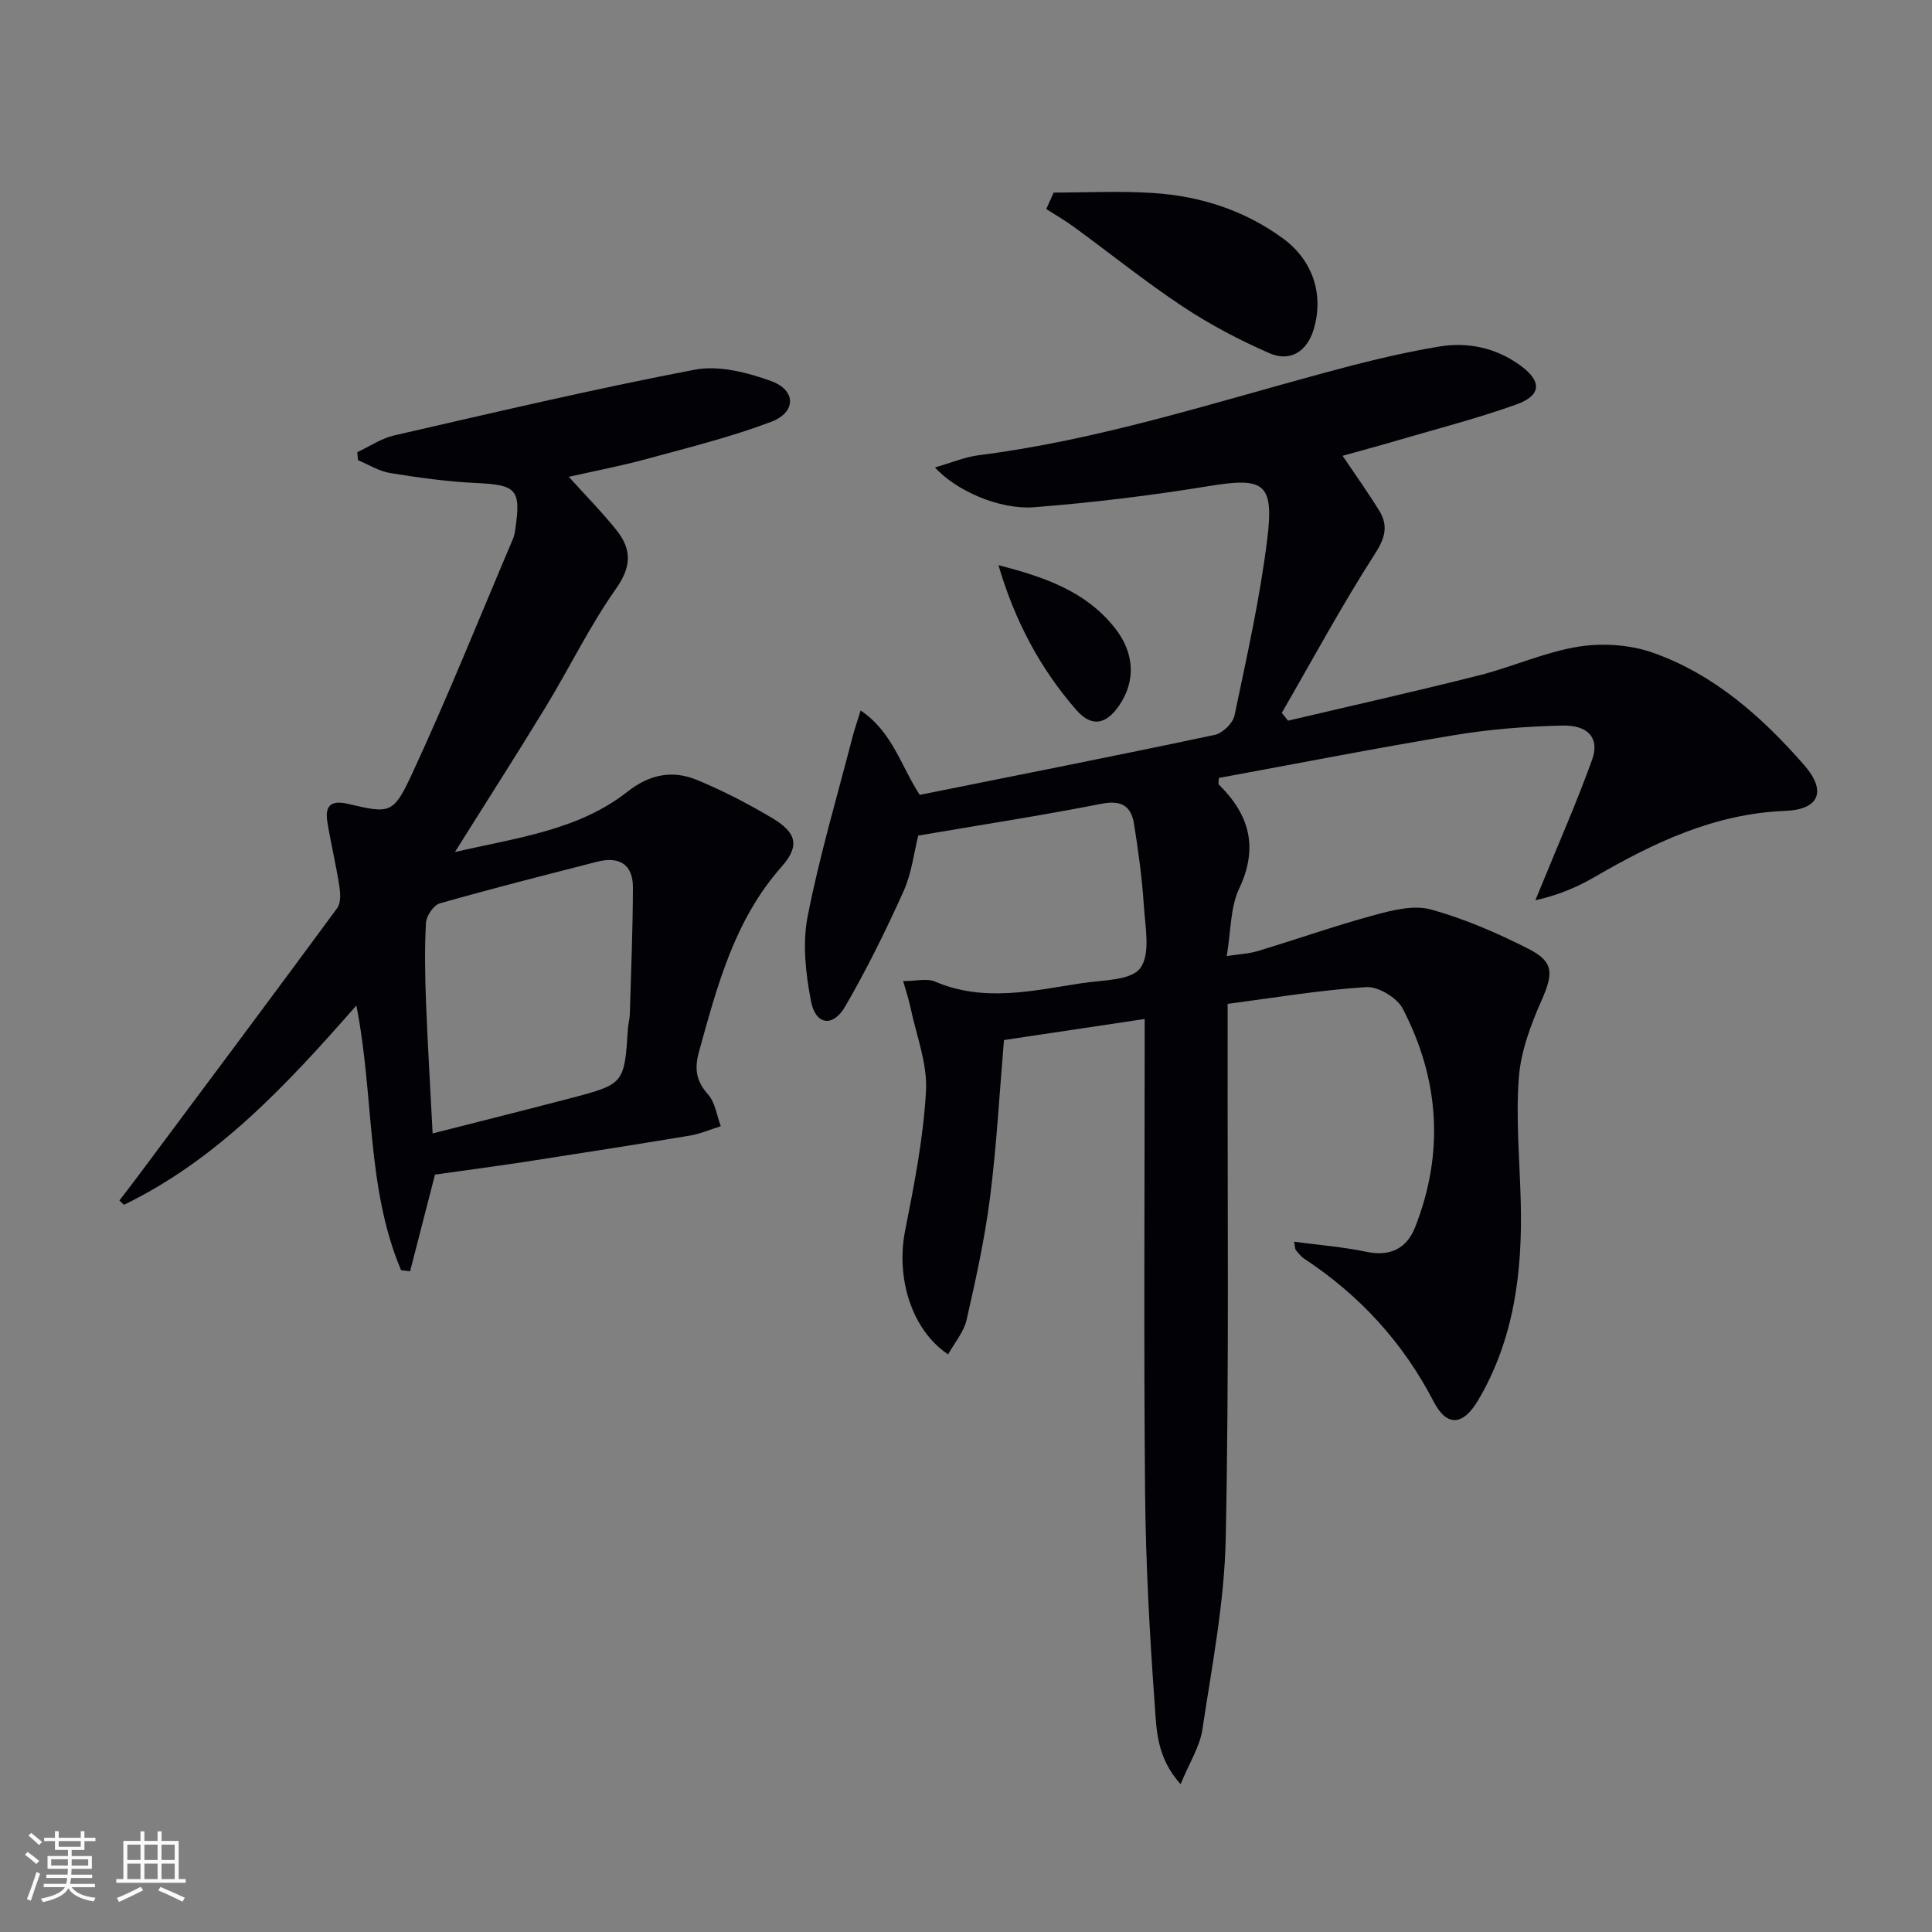
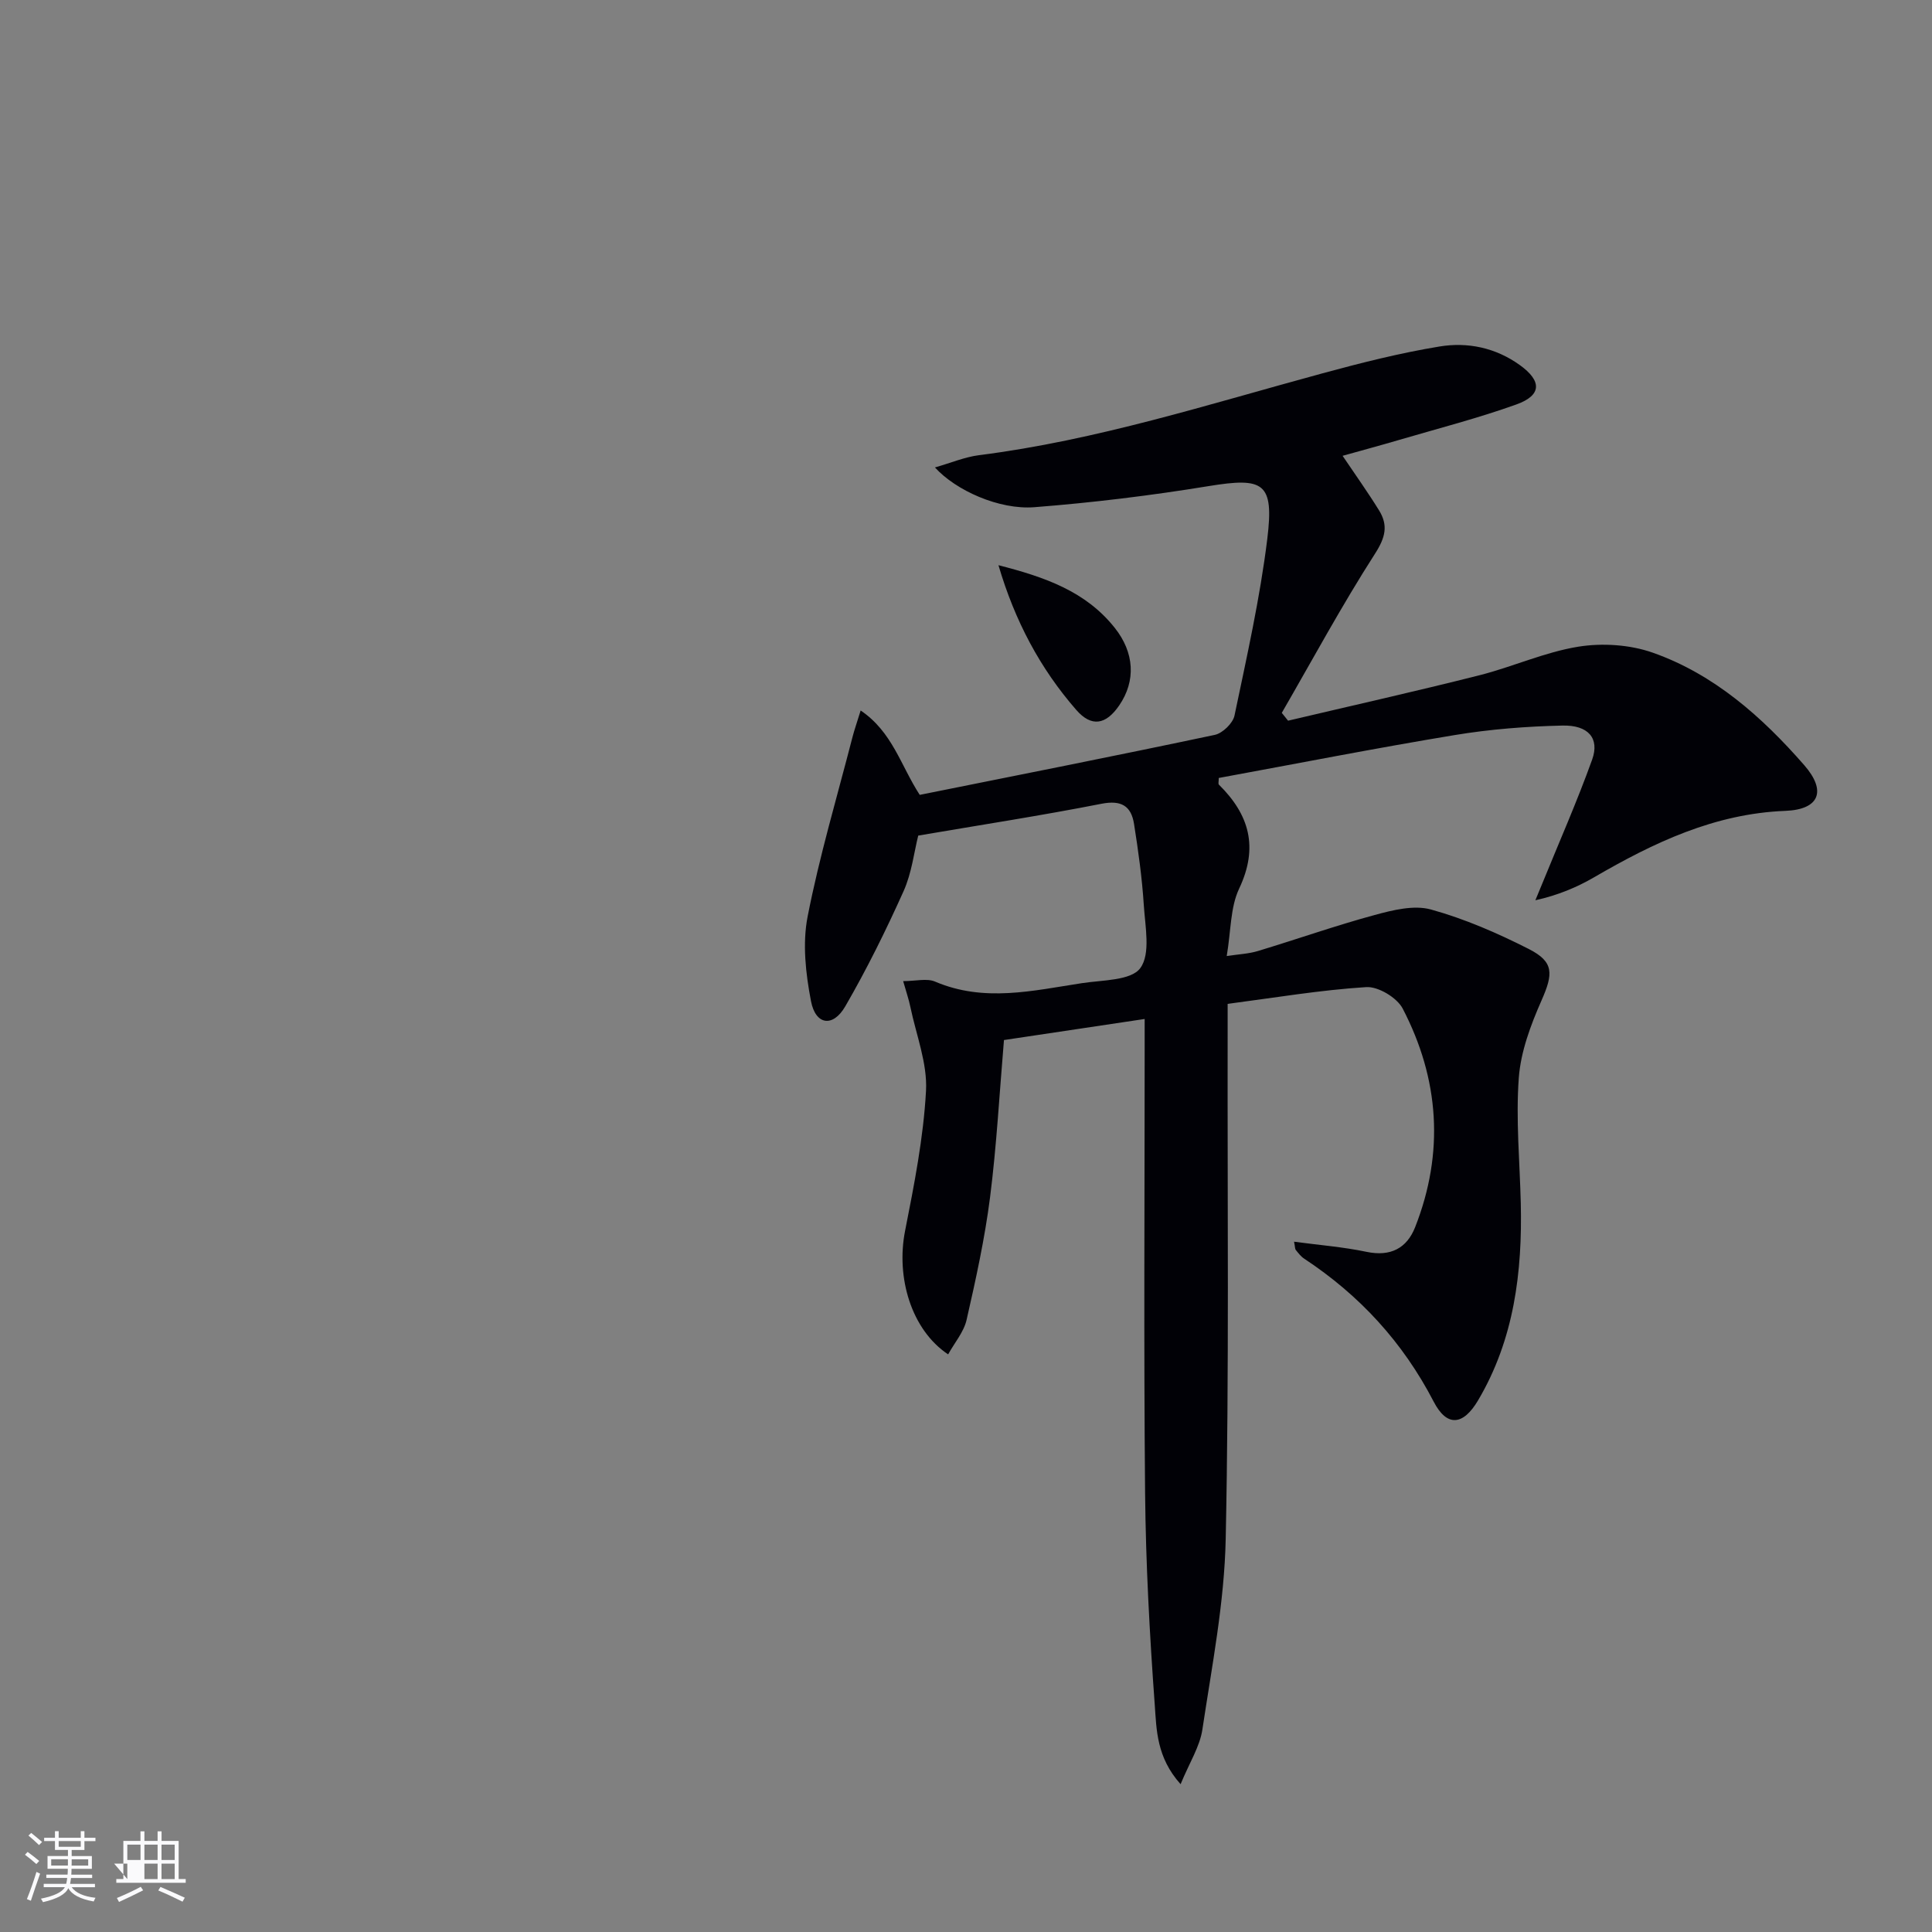
<svg xmlns="http://www.w3.org/2000/svg" enable-background="new 0 0 400 400" viewBox="0 0 400 400">
  <rect x="0" y="0" width="400" height="400" fill="#808080" stroke="none" />
  <g fill="#010106">
    <path d="m254.17 207.84v6.77c-.06 34.66.32 69.33-.4 103.98-.27 13.2-2.86 26.37-4.83 39.49-.53 3.54-2.67 6.84-4.51 11.32-4.99-5.57-4.98-11.27-5.35-16.42-1.06-14.58-1.86-29.21-2-43.82-.29-30.66-.09-61.32-.09-91.99 0-1.81 0-3.62 0-6.2-9.98 1.49-19.53 2.92-29.13 4.36-.94 11.09-1.52 21.88-2.88 32.56-1.09 8.53-2.94 16.98-4.86 25.38-.57 2.51-2.49 4.72-3.82 7.14-7.63-5.09-10.82-15.93-8.91-25.59 1.89-9.58 3.8-19.26 4.33-28.96.31-5.71-2.03-11.57-3.23-17.35-.33-1.59-.86-3.13-1.5-5.38 2.61 0 4.9-.63 6.61.1 10.15 4.34 20.28 1.87 30.41.32 4.23-.65 10.18-.51 12.08-3.12 2.17-2.96 1-8.61.72-13.06-.36-5.61-1.14-11.22-2.02-16.78-.59-3.73-2.63-4.98-6.73-4.18-12.36 2.43-24.83 4.35-37.95 6.59-.85 3.35-1.33 7.71-3.04 11.52-3.65 8.12-7.61 16.14-12.07 23.84-2.55 4.4-6.14 3.88-7.09-1.07-1.1-5.71-1.8-11.92-.7-17.53 2.44-12.5 6.1-24.77 9.28-37.12.4-1.56.95-3.09 1.7-5.54 6.58 4.45 8.27 11.36 12.23 17.47 20.22-4.06 40.68-8.1 61.08-12.42 1.62-.34 3.76-2.41 4.09-4 2.54-12.14 5.28-24.3 6.79-36.59 1.43-11.67-.75-12.78-12.19-10.91-11.93 1.95-23.98 3.42-36.03 4.36-7.31.57-16.28-3.48-20.59-8.23 3.32-.95 6.17-2.16 9.12-2.54 24.33-3.08 47.59-10.56 71.13-16.95 7.99-2.17 16.05-4.21 24.21-5.55 5.82-.96 11.61.23 16.64 3.85 4.56 3.28 4.57 6.24-.7 8.14-7.94 2.85-16.15 4.96-24.26 7.34-3.8 1.12-7.64 2.15-11.74 3.3 2.64 3.92 5.22 7.53 7.55 11.3 1.92 3.11 1.32 5.61-.84 8.97-6.87 10.7-12.93 21.93-19.3 32.95.43.54.86 1.08 1.3 1.62 13.19-3.11 26.42-6.07 39.56-9.39 6.91-1.74 13.55-4.8 20.53-5.93 4.99-.8 10.7-.43 15.45 1.25 12.69 4.48 22.6 13.29 31.32 23.27 4.69 5.37 3.14 9.19-3.88 9.47-14.68.57-27.26 6.57-39.58 13.73-3.66 2.13-7.6 3.76-12.2 4.78.46-1.12.93-2.23 1.39-3.36 3.49-8.58 7.24-17.06 10.37-25.77 1.57-4.38-.77-7.17-6.17-7.04-7.45.17-14.95.75-22.3 1.97-16.34 2.7-32.61 5.9-48.84 8.88 0 .75-.14 1.21.02 1.37 6.32 6.23 8.25 12.99 4.2 21.54-1.84 3.89-1.68 8.72-2.57 13.96 2.47-.38 4.54-.46 6.45-1.04 8.08-2.44 16.04-5.25 24.18-7.46 3.75-1.02 8.12-2.11 11.65-1.14 6.98 1.93 13.76 4.88 20.24 8.17 5.29 2.68 5.08 5.16 2.66 10.65-2.24 5.08-4.31 10.6-4.71 16.05-.63 8.58.2 17.27.41 25.91.34 14.32-1.38 28.22-8.83 40.83-3.1 5.25-6.46 5.58-9.2.29-6.38-12.31-15.34-22.04-26.83-29.62-.68-.45-1.2-1.15-1.72-1.79-.18-.22-.14-.62-.36-1.71 5.17.7 10.16 1.08 15.01 2.1 4.96 1.04 8.34-.74 10.06-5.11 6.07-15.43 5.01-30.68-2.58-45.26-1.18-2.26-5.07-4.6-7.55-4.44-9.51.6-18.96 2.2-28.69 3.47z" />
-     <path d="m90.06 243.19c-1.85 7.19-3.51 13.61-5.16 20.03-.62-.08-1.24-.16-1.86-.24-7.27-17.2-5.54-36.05-9.26-54.8-14.41 16.42-28.76 31.88-48.12 41.26-.31-.3-.63-.6-.94-.9 1.15-1.5 2.32-2.99 3.45-4.5 13.91-18.65 27.86-37.29 41.65-56.03.79-1.08.66-3.11.43-4.61-.69-4.42-1.75-8.78-2.47-13.2-.52-3.22.56-4.62 4.22-3.78 8.64 2.01 9.39 2.21 13.19-5.95 7.47-16.07 14.06-32.55 21-48.86.26-.6.39-1.28.48-1.93 1.25-8.39.28-9.29-8.11-9.68-5.94-.28-11.88-1.11-17.77-2.06-2.31-.37-4.45-1.74-6.67-2.66-.05-.55-.1-1.11-.15-1.66 2.55-1.19 4.99-2.87 7.68-3.48 20.69-4.74 41.36-9.62 62.2-13.6 4.98-.95 10.86.57 15.81 2.36 5.21 1.89 5.21 6.47-.02 8.44-8.34 3.15-17.05 5.31-25.67 7.66-5.21 1.43-10.54 2.44-16.21 3.72 3.6 3.99 6.95 7.38 9.91 11.09 3.11 3.91 3.11 7.48-.12 12.06-5.44 7.7-9.59 16.31-14.51 24.4-5.95 9.78-12.14 19.42-18.86 30.14 12.98-3.01 25.54-4.49 35.75-12.51 4.59-3.61 9.3-4.5 14.34-2.43 5.35 2.2 10.54 4.9 15.52 7.85 5.09 3.01 5.9 5.74 2.04 10.11-9.78 11.05-13.31 24.62-17.1 38.26-1.01 3.65-.6 6.12 1.89 8.94 1.46 1.66 1.78 4.33 2.61 6.54-2.12.66-4.21 1.57-6.38 1.94-11.44 1.9-22.9 3.7-34.37 5.47-6.2.93-12.43 1.76-18.42 2.61zm-.49-8.52c9.9-2.53 19.17-4.84 28.41-7.26 11.3-2.97 11.28-3.01 12.03-14.49.06-.99.37-1.96.39-2.95.25-8.75.62-17.51.64-26.26.01-4.79-2.89-6.45-7.36-5.31-10.9 2.79-21.82 5.56-32.64 8.64-1.27.36-2.77 2.59-2.85 4.02-.3 5.47-.2 10.97.01 16.45.35 8.87.89 17.74 1.37 27.16z" />
-     <path d="m218.15 39.87c6.87 0 13.76-.36 20.59.09 9.76.63 18.88 3.56 26.88 9.4 6.21 4.54 8.54 11.68 6.34 18.91-1.36 4.47-4.81 6.75-9.13 4.86-6.19-2.71-12.26-5.89-17.89-9.62-7.74-5.13-15-10.97-22.5-16.46-1.86-1.36-3.87-2.52-5.82-3.77.51-1.14 1.02-2.27 1.53-3.41z" />
    <path d="m206.72 117.02c9.62 2.46 18.06 5.4 24.07 12.96 4.07 5.11 4.43 10.96.93 16.07-2.74 4-5.73 4.57-8.91.91-7.44-8.54-12.68-18.35-16.09-29.94z" />
  </g>
  <path d="m5.17 384 .55-.58c.85.61 1.65 1.24 2.4 1.87l-.59.64c-.83-.73-1.62-1.38-2.36-1.93m1.22 9.53-.82-.34c.71-1.76 1.37-3.64 1.98-5.63.24.13.5.25.76.36-.6 1.67-1.24 3.54-1.92 5.61m-.5-13.5.57-.54c.56.44 1.31 1.06 2.26 1.87l-.64.64c-.68-.66-1.41-1.32-2.19-1.97m3.25.46h2.24v-1.36h.77v1.36h4.57v-1.36h.76v1.36h2.28v.69h-2.28v1.84h-2.64v1.26h4.18v2.64h-4.21c0 .45-.02.86-.05 1.21h4.32v.69h-4.38c-.04.34-.1.75-.19 1.22h5.15v.69h-4.82c.87 1.19 2.51 1.92 4.93 2.19-.17.32-.3.57-.37.76-2.77-.49-4.52-1.41-5.26-2.76-.56 1.26-2.3 2.23-5.24 2.9-.12-.24-.26-.48-.43-.72 2.73-.55 4.38-1.34 4.96-2.38h-4.38v-.69h4.65c.1-.38.17-.79.21-1.22h-4.32v-.69h4.4c.03-.34.05-.75.05-1.21h-4.2v-2.64h4.23v-1.26h-2.69v-1.84h-2.24zm1.46 4.46v1.29h3.45c.01-.4.02-.57.01-.53v-.32-.45h-3.46zm1.55-2.59h4.57v-1.19h-4.57zm6.11 2.59h-3.42v.77c-.01.19-.01.37-.02.53h3.44z" fill="#fafafc" />
-   <path d="m32.63 379.16h.82v1.98h3.54v7.89h1.46v.78h-14.37v-.78h1.46v-7.89h3.54v-1.98h.82v1.98h2.73zm-3.49 11.48.5.73c-1.61.82-3.28 1.63-5 2.41-.13-.27-.28-.55-.44-.82 1.75-.72 3.4-1.49 4.94-2.32m-2.78-5.55h2.73v-3.18h-2.73zm0 3.95h2.73v-3.2h-2.73zm3.54-3.95h2.73v-3.18h-2.73zm0 3.95h2.73v-3.2h-2.73zm7.89 4.68c-1.84-.92-3.51-1.7-5.02-2.32l.45-.73c1.89.8 3.57 1.55 5.04 2.23zm-1.62-11.81h-2.73v3.18h2.73zm-2.73 7.13h2.73v-3.2h-2.73z" fill="#fafafc" />
+   <path d="m32.63 379.16h.82v1.98h3.54v7.89h1.46v.78h-14.37v-.78h1.46v-7.89h3.54v-1.98h.82v1.98h2.73zm-3.49 11.48.5.73c-1.61.82-3.28 1.63-5 2.41-.13-.27-.28-.55-.44-.82 1.75-.72 3.4-1.49 4.94-2.32m-2.78-5.55h2.73v-3.18h-2.73zm0 3.95v-3.2h-2.73zm3.54-3.95h2.73v-3.18h-2.73zm0 3.95h2.73v-3.2h-2.73zm7.89 4.68c-1.84-.92-3.51-1.7-5.02-2.32l.45-.73c1.89.8 3.57 1.55 5.04 2.23zm-1.62-11.81h-2.73v3.18h2.73zm-2.73 7.13h2.73v-3.2h-2.73z" fill="#fafafc" />
</svg>